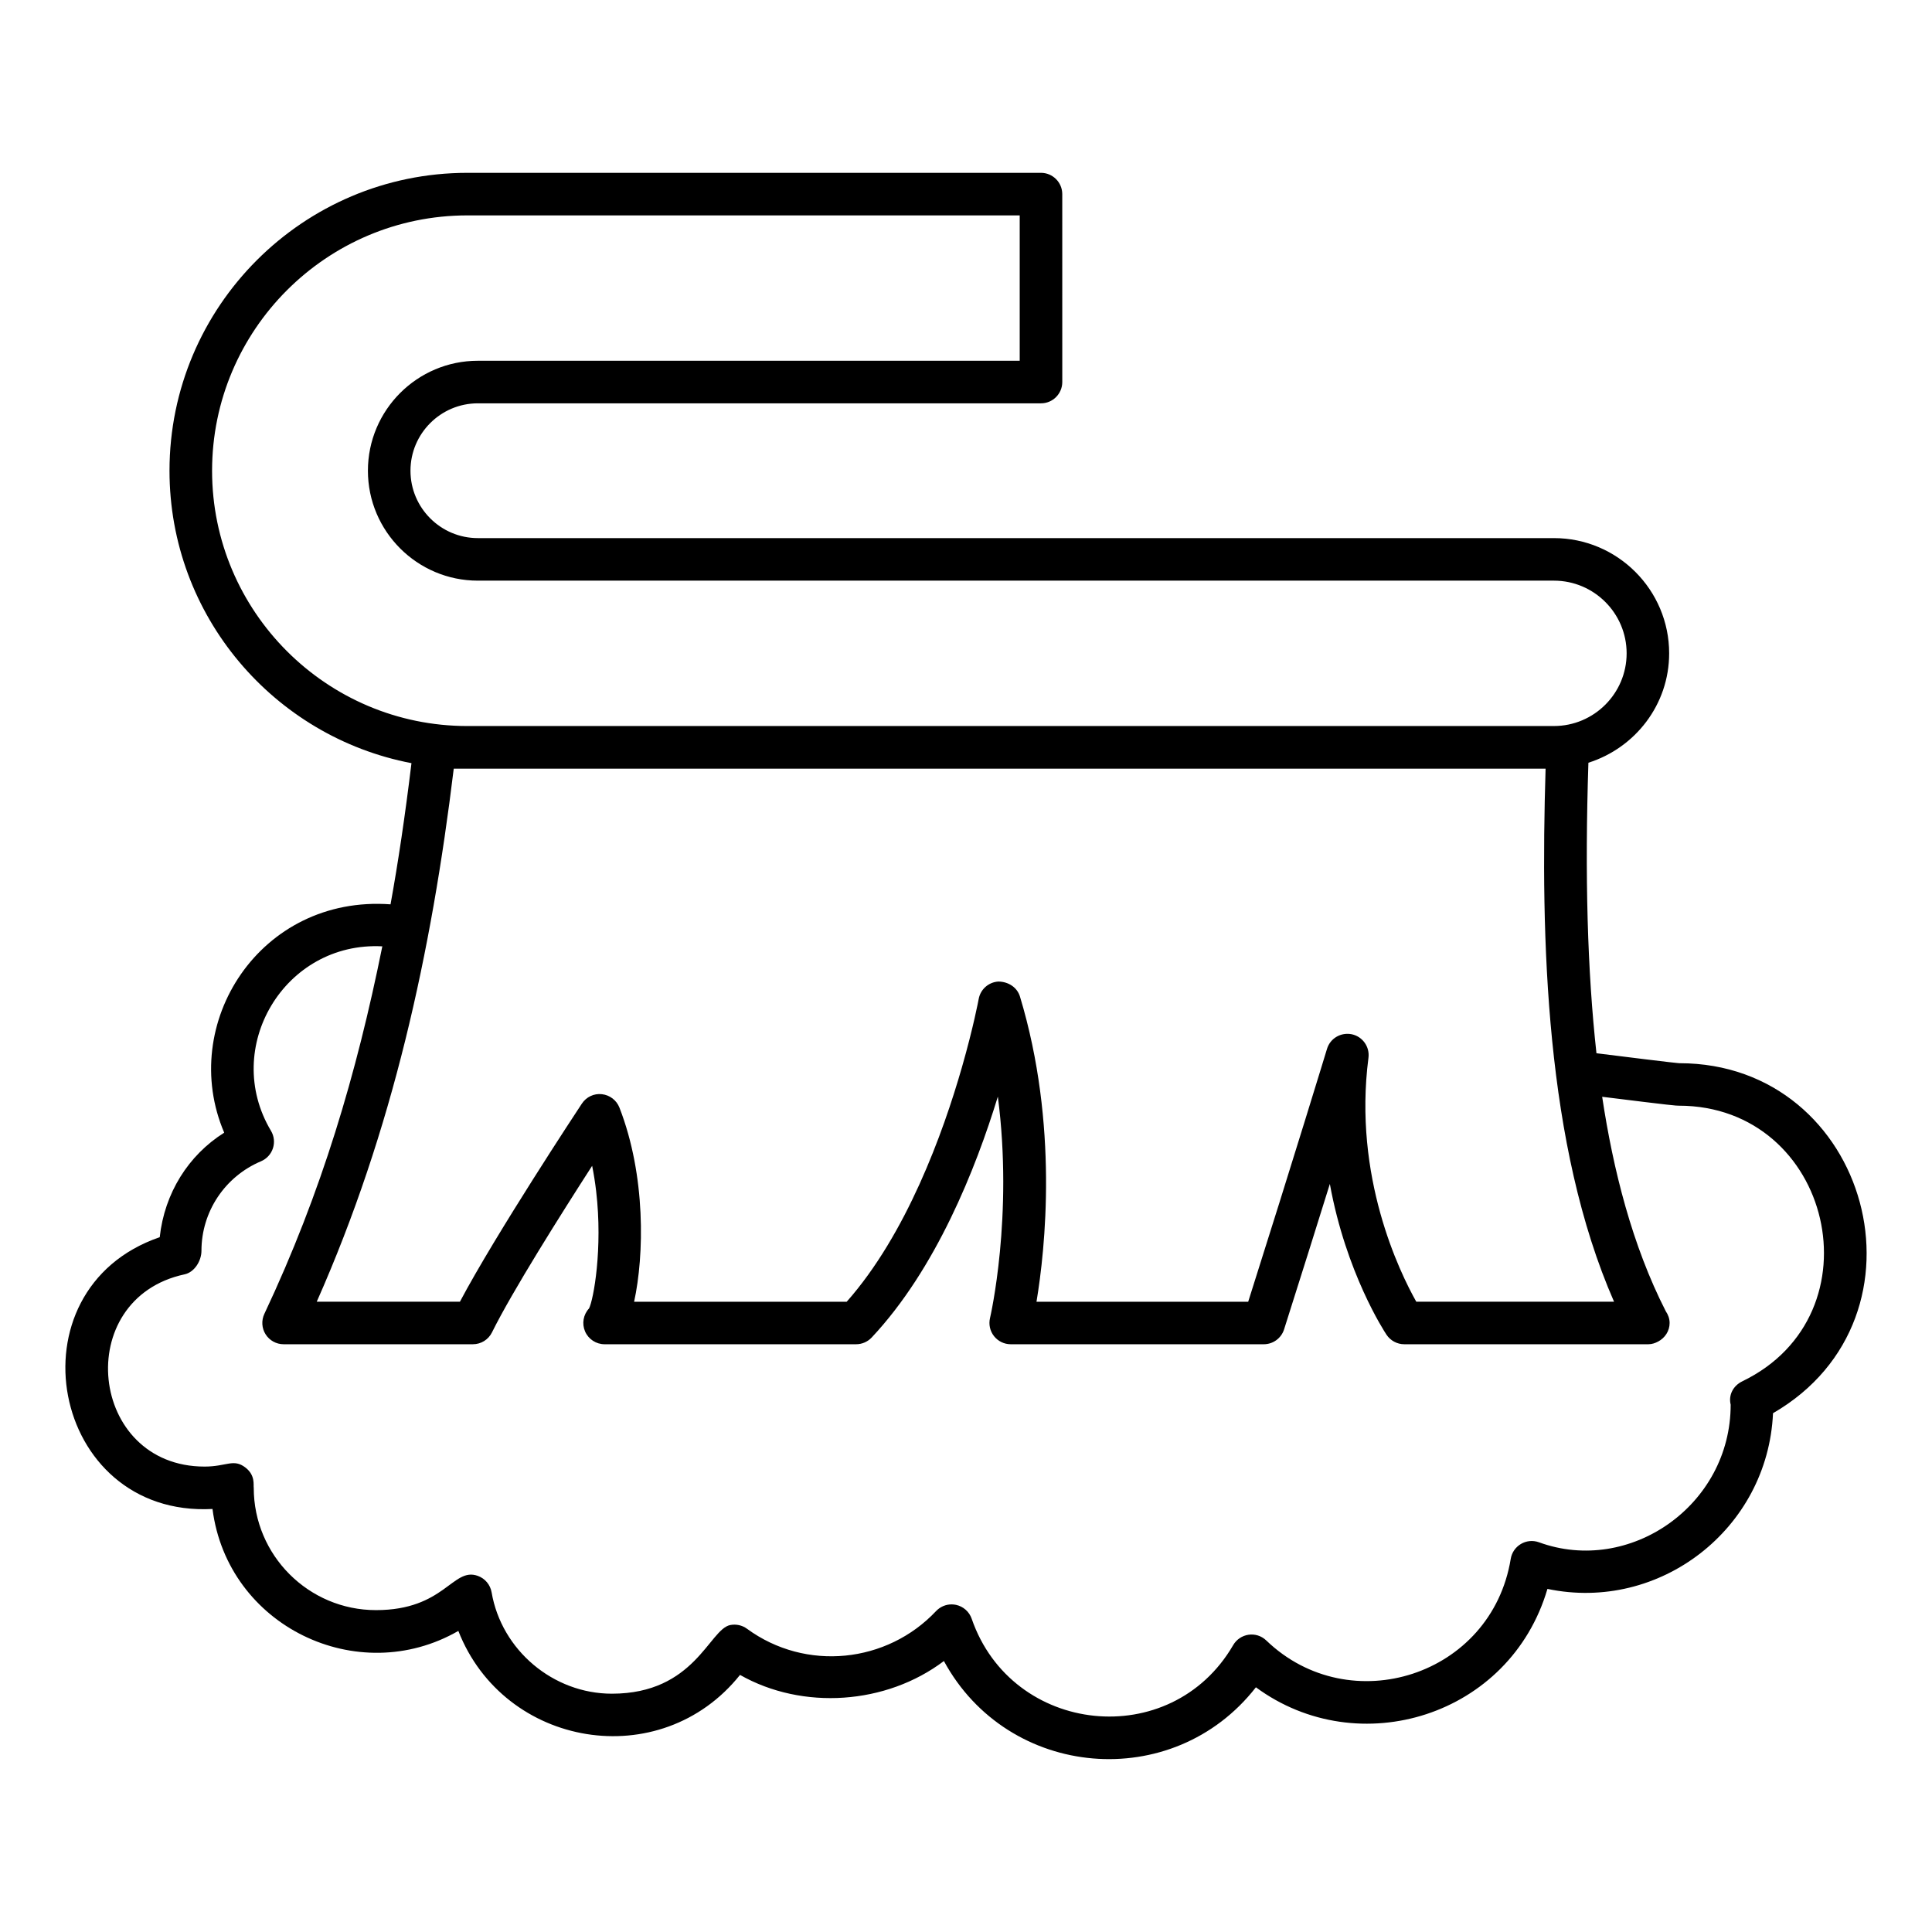
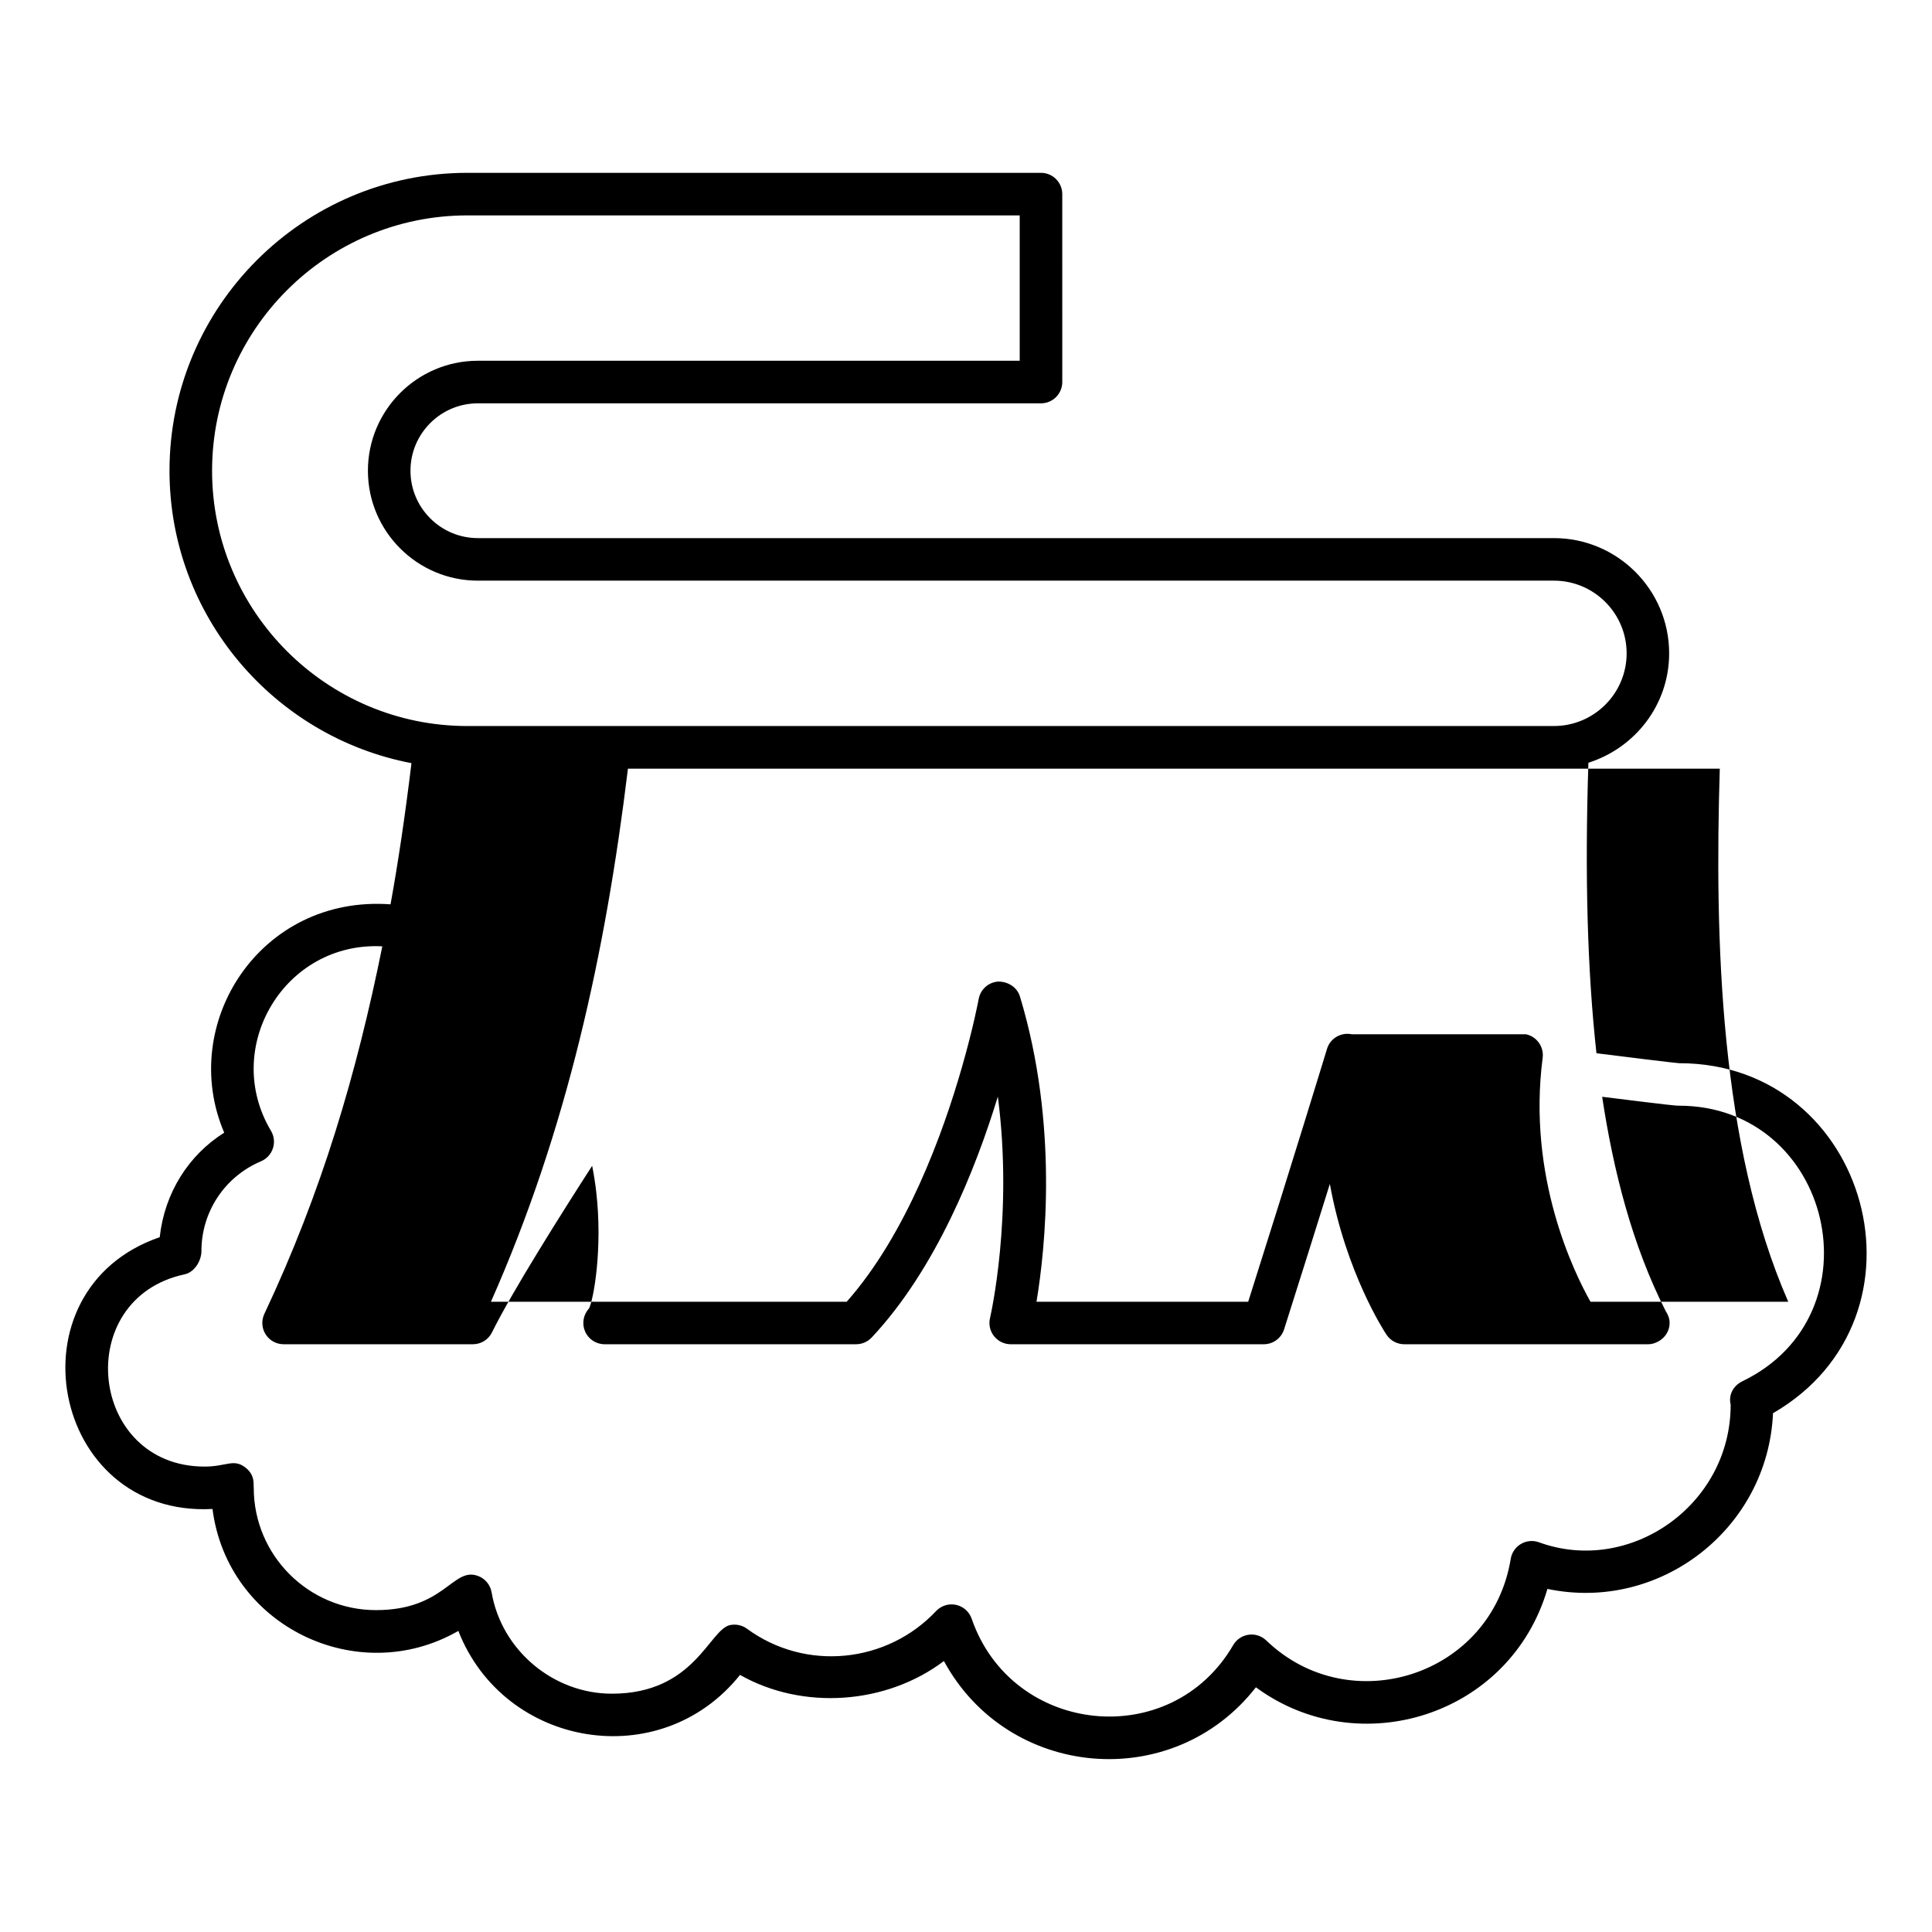
<svg xmlns="http://www.w3.org/2000/svg" fill="#000000" width="800px" height="800px" version="1.1" viewBox="144 144 512 512">
-   <path d="m589.05 425.76c-0.793-0.094 1.191 0.258-21.973-2.641-2.406-21.852-3.109-47.133-2.133-76.988 12.355-3.914 21.398-15.355 21.398-28.988 0-16.84-13.699-30.539-30.539-30.539h-285.16c-9.852 0-17.863-8.012-17.863-17.859s8.012-17.859 17.863-17.859h149.23c3.113 0 5.641-2.527 5.641-5.641l-0.004-49.801c0-3.113-2.527-5.641-5.641-5.641h-152.01c-43.527 0-78.941 35.41-78.941 78.941 0 38.461 27.66 70.539 64.125 77.5-1.695 13.965-3.527 26.281-5.547 37.414-34.605-2.527-56.402 31.684-44.082 60.512-9.516 5.992-15.82 16.039-17.086 27.699-40.406 13.871-29.039 74.312 13.984 72.023 3.984 31.078 38.492 47.664 65.152 32.316 12.117 30.965 53.566 38.023 74.648 11.66 16.605 9.422 38.746 7.871 54.031-3.68 17.023 31.355 60.68 35.164 82.684 6.961 27.219 20.039 67.359 7.672 77.258-26.074 29.711 6.242 58.414-15.855 59.781-46.562 44.051-25.496 25.516-92.754-24.816-92.754zm-86.797-7.668c-2.883-0.586-5.731 1.059-6.582 3.871 0 0-8.969 29.453-20.887 67.016h-56.102c2.324-13.98 5.875-46.922-4.371-80.855-0.75-2.496-3.113-3.973-5.715-4.004-2.602 0.148-4.766 2.055-5.231 4.617-0.035 0.199-1.402 7.504-4.434 18.066-5.051 17.605-14.719 44.27-30.543 62.172h-56.34c2.676-12.262 3.141-33.367-3.883-51.434-0.766-1.969-2.562-3.34-4.66-3.57-2.117-0.242-4.141 0.742-5.305 2.504-0.98 1.484-22.871 34.66-32.316 52.496h-37.945c20.141-45.438 30.387-92.508 36.309-141.26h289.35c-1.383 45.23-0.012 99.855 18.145 141.26h-52.41c-4.414-7.828-16.773-33.133-12.676-64.645 0.375-2.898-1.539-5.617-4.406-6.234zm-302.05-149.35c0-37.312 30.355-67.66 67.66-67.66h146.37v38.523h-143.59c-16.066 0-29.141 13.07-29.141 29.137s13.074 29.137 29.141 29.137h285.17c10.621 0 19.262 8.645 19.262 19.262 0 10.617-8.641 19.262-19.262 19.262l-287.95 0.004c-37.309 0-67.66-30.352-67.66-67.664zm405.53 241.32c-2.398 1.16-3.723 3.606-3.086 6.191 0 26.75-26.82 45.223-50.793 36.473-3.344-1.215-6.93 0.926-7.496 4.391-5.062 31.004-42.613 42.945-64.77 21.633-2.688-2.586-6.981-1.883-8.785 1.227-16.484 28.367-58.641 23.883-69.297-6.992-0.641-1.871-2.219-3.262-4.148-3.68-0.395-0.082-0.789-0.125-1.184-0.125-1.539 0-3.027 0.633-4.109 1.777-12.98 13.793-34.5 16.109-50.117 4.672-1.273-0.934-2.879-1.277-4.434-0.977-5.574 1.109-9.379 18.195-31.363 18.195-15.559 0-29.254-11.551-31.871-26.863-0.344-2.019-1.758-3.699-3.695-4.375-6.66-2.359-8.746 9.09-26.949 9.09-17.859 0-32.391-14.531-32.391-32.398-0.141-0.754 0.477-3.316-2.191-5.375-3.188-2.465-4.977-0.266-10.836-0.266-30.734 0-35.344-44.516-5.289-50.949 2.598-0.559 4.457-3.57 4.457-6.227 0-10.363 6.195-19.672 15.781-23.734 1.496-0.633 2.656-1.887 3.16-3.438 0.508-1.551 0.32-3.246-0.52-4.641-13.137-22.035 3.578-50.219 29.512-48.879-6.816 33.738-16.047 65.129-31.262 97.402-0.824 1.746-0.699 3.797 0.336 5.426 1.031 1.629 2.832 2.621 4.762 2.621h50.172c2.148 0 4.109-1.219 5.055-3.144 5.356-10.848 18.484-31.637 26.543-44.141 0.449 2.238 0.797 4.469 1.055 6.66 1.805 15.348-0.711 28.879-1.879 31.137-1.531 1.645-1.941 4.039-1.051 6.094 0.895 2.062 2.926 3.394 5.172 3.394h66.664c1.559 0 3.043-0.645 4.113-1.777 17.047-18.16 27.586-44.715 33.441-63.855 4.141 31.746-1.996 58.363-2.074 58.688-0.398 1.68-0.008 3.453 1.062 4.801 1.07 1.352 2.699 2.144 4.426 2.144h67.062c2.457 0 4.629-1.594 5.375-3.93 4.531-14.254 8.68-27.48 12.133-38.559 4.269 23.535 14.414 39.059 15.023 39.977 1.047 1.562 2.809 2.512 4.695 2.512h64.531c0.055-0.008 0.098-0.008 0.152 0 0.961 0 1.82-0.301 2.609-0.723h0.004c1.773-0.949 3.027-2.762 3.027-4.914 0-1.168-0.41-2.219-1.02-3.117-8.902-17.434-13.938-37.469-16.855-56.828 18.914 2.359 19.609 2.359 20.281 2.359 40.68 0.008 53.555 55.34 16.859 73.043z" />
+   <path d="m589.05 425.76c-0.793-0.094 1.191 0.258-21.973-2.641-2.406-21.852-3.109-47.133-2.133-76.988 12.355-3.914 21.398-15.355 21.398-28.988 0-16.84-13.699-30.539-30.539-30.539h-285.16c-9.852 0-17.863-8.012-17.863-17.859s8.012-17.859 17.863-17.859h149.23c3.113 0 5.641-2.527 5.641-5.641l-0.004-49.801c0-3.113-2.527-5.641-5.641-5.641h-152.01c-43.527 0-78.941 35.41-78.941 78.941 0 38.461 27.66 70.539 64.125 77.5-1.695 13.965-3.527 26.281-5.547 37.414-34.605-2.527-56.402 31.684-44.082 60.512-9.516 5.992-15.82 16.039-17.086 27.699-40.406 13.871-29.039 74.312 13.984 72.023 3.984 31.078 38.492 47.664 65.152 32.316 12.117 30.965 53.566 38.023 74.648 11.66 16.605 9.422 38.746 7.871 54.031-3.68 17.023 31.355 60.68 35.164 82.684 6.961 27.219 20.039 67.359 7.672 77.258-26.074 29.711 6.242 58.414-15.855 59.781-46.562 44.051-25.496 25.516-92.754-24.816-92.754zm-86.797-7.668c-2.883-0.586-5.731 1.059-6.582 3.871 0 0-8.969 29.453-20.887 67.016h-56.102c2.324-13.98 5.875-46.922-4.371-80.855-0.75-2.496-3.113-3.973-5.715-4.004-2.602 0.148-4.766 2.055-5.231 4.617-0.035 0.199-1.402 7.504-4.434 18.066-5.051 17.605-14.719 44.27-30.543 62.172h-56.34h-37.945c20.141-45.438 30.387-92.508 36.309-141.26h289.35c-1.383 45.23-0.012 99.855 18.145 141.26h-52.41c-4.414-7.828-16.773-33.133-12.676-64.645 0.375-2.898-1.539-5.617-4.406-6.234zm-302.05-149.35c0-37.312 30.355-67.66 67.66-67.66h146.37v38.523h-143.59c-16.066 0-29.141 13.07-29.141 29.137s13.074 29.137 29.141 29.137h285.17c10.621 0 19.262 8.645 19.262 19.262 0 10.617-8.641 19.262-19.262 19.262l-287.95 0.004c-37.309 0-67.66-30.352-67.66-67.664zm405.53 241.32c-2.398 1.16-3.723 3.606-3.086 6.191 0 26.75-26.82 45.223-50.793 36.473-3.344-1.215-6.93 0.926-7.496 4.391-5.062 31.004-42.613 42.945-64.77 21.633-2.688-2.586-6.981-1.883-8.785 1.227-16.484 28.367-58.641 23.883-69.297-6.992-0.641-1.871-2.219-3.262-4.148-3.68-0.395-0.082-0.789-0.125-1.184-0.125-1.539 0-3.027 0.633-4.109 1.777-12.98 13.793-34.5 16.109-50.117 4.672-1.273-0.934-2.879-1.277-4.434-0.977-5.574 1.109-9.379 18.195-31.363 18.195-15.559 0-29.254-11.551-31.871-26.863-0.344-2.019-1.758-3.699-3.695-4.375-6.66-2.359-8.746 9.09-26.949 9.09-17.859 0-32.391-14.531-32.391-32.398-0.141-0.754 0.477-3.316-2.191-5.375-3.188-2.465-4.977-0.266-10.836-0.266-30.734 0-35.344-44.516-5.289-50.949 2.598-0.559 4.457-3.57 4.457-6.227 0-10.363 6.195-19.672 15.781-23.734 1.496-0.633 2.656-1.887 3.16-3.438 0.508-1.551 0.32-3.246-0.52-4.641-13.137-22.035 3.578-50.219 29.512-48.879-6.816 33.738-16.047 65.129-31.262 97.402-0.824 1.746-0.699 3.797 0.336 5.426 1.031 1.629 2.832 2.621 4.762 2.621h50.172c2.148 0 4.109-1.219 5.055-3.144 5.356-10.848 18.484-31.637 26.543-44.141 0.449 2.238 0.797 4.469 1.055 6.66 1.805 15.348-0.711 28.879-1.879 31.137-1.531 1.645-1.941 4.039-1.051 6.094 0.895 2.062 2.926 3.394 5.172 3.394h66.664c1.559 0 3.043-0.645 4.113-1.777 17.047-18.16 27.586-44.715 33.441-63.855 4.141 31.746-1.996 58.363-2.074 58.688-0.398 1.68-0.008 3.453 1.062 4.801 1.07 1.352 2.699 2.144 4.426 2.144h67.062c2.457 0 4.629-1.594 5.375-3.93 4.531-14.254 8.68-27.48 12.133-38.559 4.269 23.535 14.414 39.059 15.023 39.977 1.047 1.562 2.809 2.512 4.695 2.512h64.531c0.055-0.008 0.098-0.008 0.152 0 0.961 0 1.82-0.301 2.609-0.723h0.004c1.773-0.949 3.027-2.762 3.027-4.914 0-1.168-0.41-2.219-1.02-3.117-8.902-17.434-13.938-37.469-16.855-56.828 18.914 2.359 19.609 2.359 20.281 2.359 40.68 0.008 53.555 55.34 16.859 73.043z" />
</svg>